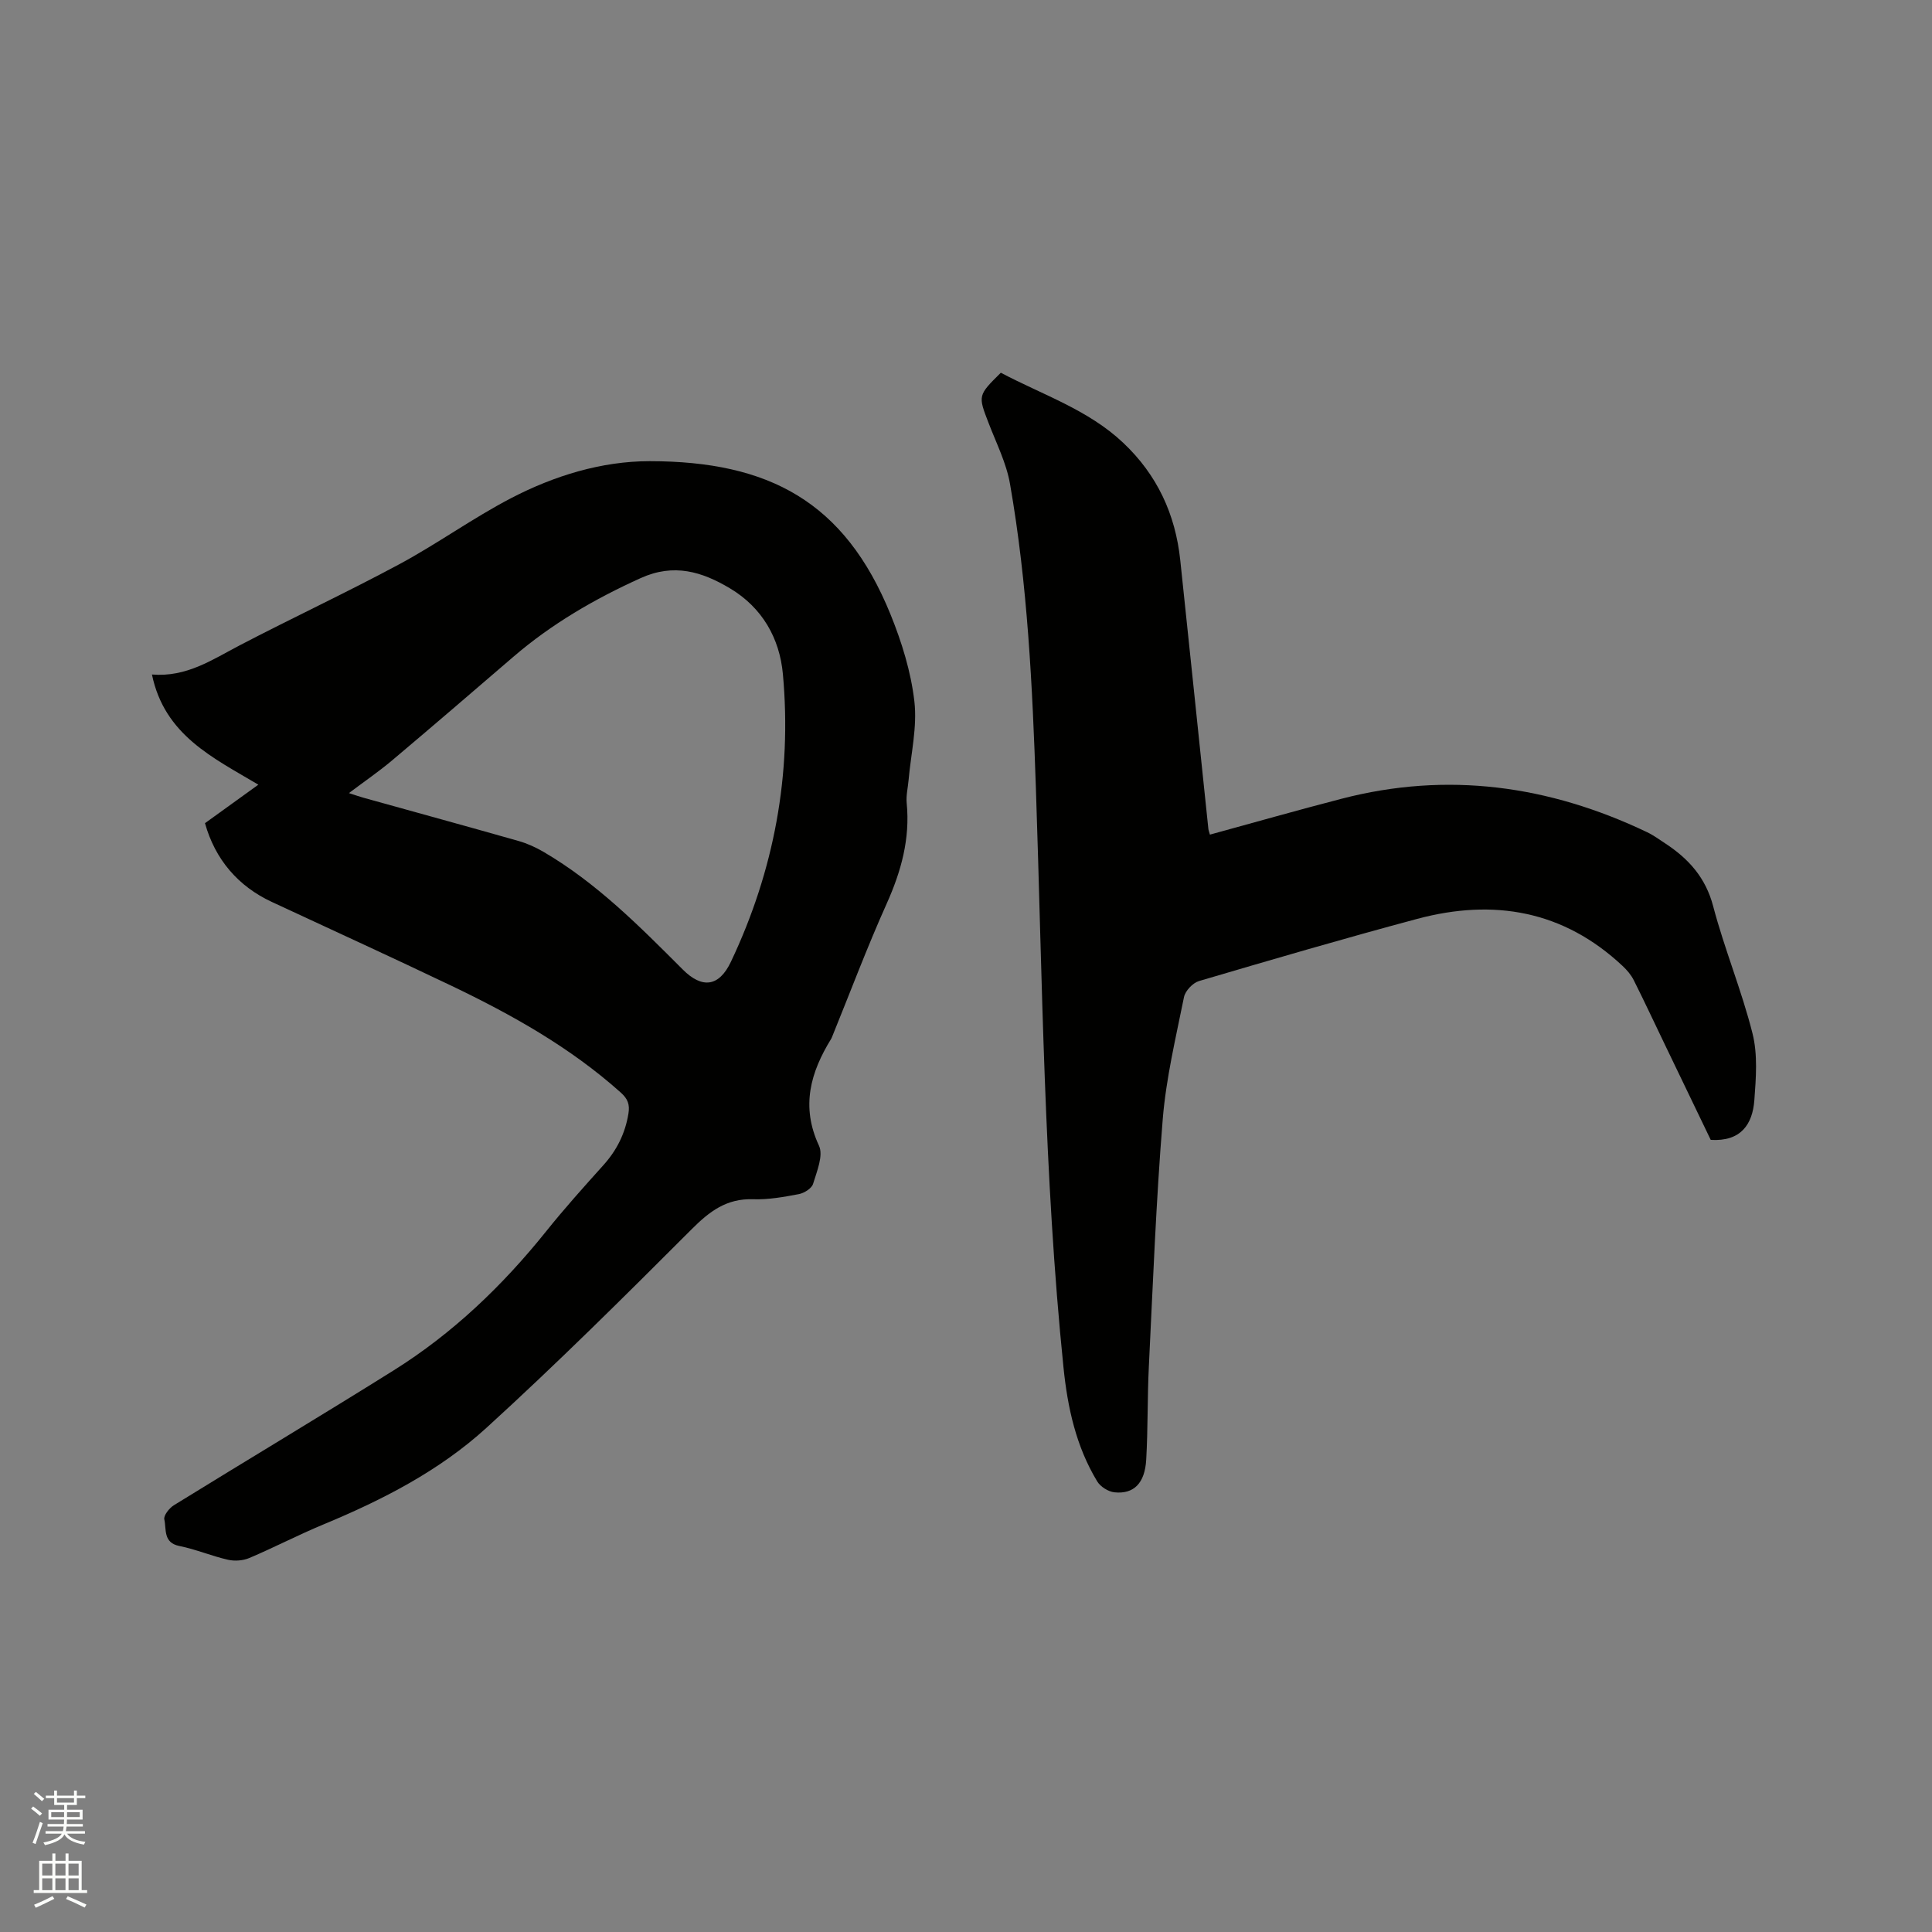
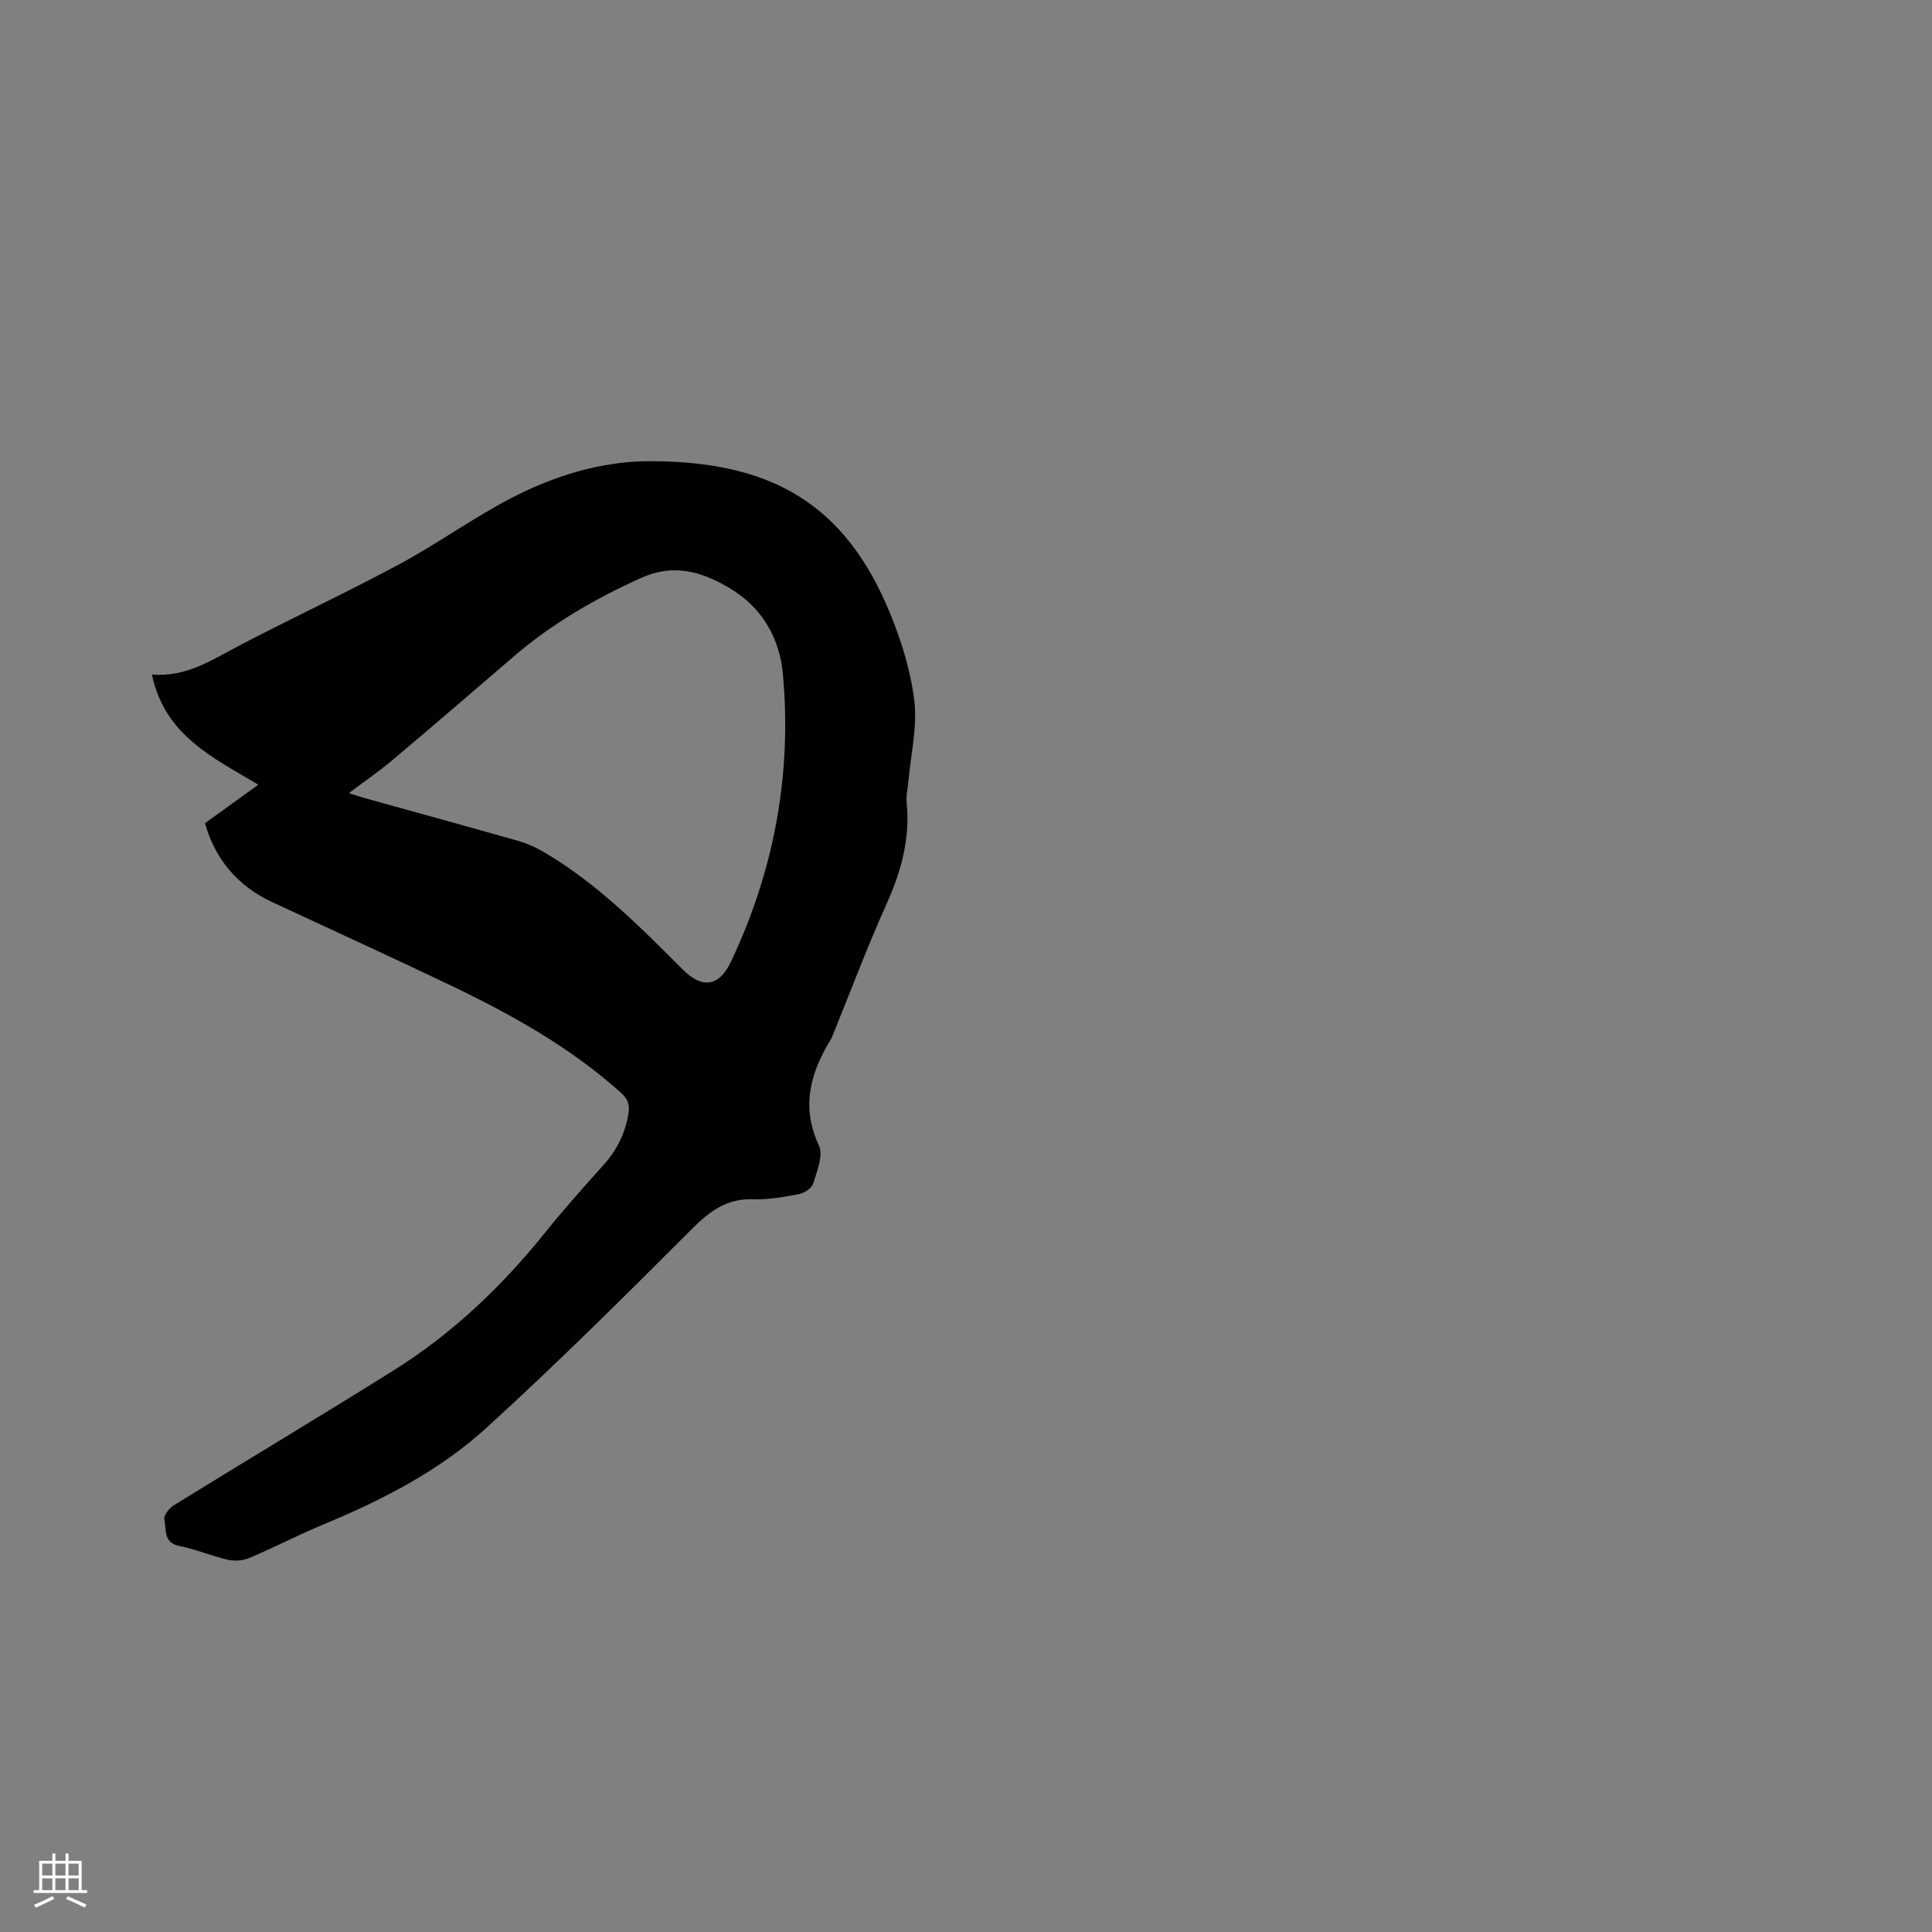
<svg xmlns="http://www.w3.org/2000/svg" enable-background="new 0 0 400 400" viewBox="0 0 400 400">
  <rect x="0" y="0" width="400" height="400" fill="#808080" stroke="none" />
-   <path d="m6.44 374.46.42-.45c.65.47 1.27.95 1.85 1.44l-.45.49c-.65-.56-1.25-1.06-1.82-1.48m.93 7.33-.63-.26c.55-1.36 1.05-2.8 1.52-4.33.19.1.38.19.59.27-.46 1.29-.95 2.73-1.48 4.32m-.38-10.38.44-.42c.43.34 1.01.82 1.74 1.44l-.49.49c-.53-.51-1.09-1.01-1.69-1.51m2.5.35h1.72v-1.04h.59v1.04h3.52v-1.04h.59v1.04h1.75v.53h-1.75v1.42h-2.03v.97h3.22v2.03h-3.24c0 .35-.01.66-.03.93h3.32v.53h-3.37c-.03.27-.08.58-.15.94h3.96v.53h-3.71c.67.92 1.93 1.48 3.79 1.68-.13.24-.23.44-.29.59-2.13-.38-3.48-1.08-4.04-2.12-.43.97-1.77 1.72-4.03 2.23-.09-.19-.2-.37-.33-.55 2.1-.42 3.37-1.03 3.81-1.83h-3.36v-.53h3.58c.08-.29.13-.61.16-.94h-3.33v-.53h3.39c.02-.27.04-.58.04-.93h-3.23v-2.03h3.25v-.97h-2.07v-1.42h-1.73zm1.12 3.44v1h2.65c.01-.3.02-.44.01-.4v-.25-.35zm1.19-2h3.52v-.91h-3.52zm4.71 2h-2.63v.59c0 .15-.01.28-.01.4h2.64z" fill="#fbfcfa" />
  <path d="m13.56 383.74h.63v1.52h2.72v6.07h1.13v.6h-11.06v-.6h1.13v-6.07h2.73v-1.52h.63v1.52h2.1v-1.52zm-2.69 8.83.38.56c-1.24.63-2.53 1.25-3.85 1.85-.1-.21-.21-.42-.34-.63 1.36-.55 2.63-1.15 3.81-1.78m-2.13-4.27h2.1v-2.45h-2.1zm0 3.04h2.1v-2.46h-2.1zm2.72-3.04h2.1v-2.45h-2.1zm0 3.04h2.1v-2.46h-2.1zm6.07 3.6c-1.41-.71-2.7-1.3-3.86-1.78l.35-.56c1.45.62 2.75 1.19 3.88 1.72zm-1.25-9.09h-2.1v2.45h2.1zm-2.09 5.49h2.1v-2.46h-2.1z" fill="#fbfcfa" />
  <g fill="#010100">
    <path d="m42.44 170.43c3.6-2.59 7.27-5.24 11.05-7.97-9.4-5.59-19.43-10.25-22.03-22.81 7.16.59 12.46-3.06 18.09-6 10.97-5.73 22.2-10.96 33.1-16.82 7.91-4.25 15.25-9.58 23.22-13.72 8.9-4.62 18.68-7.63 28.65-7.63 24.63.02 40.35 8.34 49.85 31.72 2.33 5.74 4.23 11.87 4.94 17.99.62 5.33-.72 10.88-1.2 16.34-.14 1.58-.54 3.18-.39 4.73.73 7.39-1.14 14.14-4.15 20.85-4.07 9.07-7.57 18.4-11.32 27.62-.04.1-.08.2-.13.29-4.32 6.99-6.35 14.05-2.56 22.18.95 2.03-.44 5.33-1.22 7.9-.29.95-1.84 1.92-2.95 2.13-3.11.59-6.31 1.17-9.46 1.06-5.49-.19-9.03 2.5-12.74 6.22-13.93 13.94-27.92 27.84-42.48 41.11-9.76 8.9-21.53 14.93-33.75 20-5.18 2.15-10.16 4.75-15.32 6.94-1.31.56-3.05.69-4.44.37-3.4-.77-6.66-2.17-10.07-2.85-3.39-.68-2.65-3.48-3.11-5.5-.19-.8 1.02-2.34 1.97-2.93 15.14-9.35 30.42-18.48 45.5-27.92 12.24-7.66 22.55-17.53 31.58-28.79 3.77-4.71 7.81-9.21 11.85-13.7 2.78-3.09 4.52-6.56 5.19-10.68.31-1.91-.14-3.06-1.59-4.36-10.46-9.36-22.55-16.12-35.1-22.13-12.32-5.89-24.74-11.56-37.11-17.32-7-3.24-11.77-8.8-13.87-16.32zm29.8-6.23c1.33.43 2.18.73 3.04.97 10.7 2.98 21.41 5.91 32.09 8.95 1.8.51 3.57 1.32 5.18 2.26 11 6.44 19.88 15.41 28.79 24.33 4.02 4.03 7.52 3.63 10-1.61 8.93-18.85 12.64-38.77 10.75-59.53-.67-7.4-4.27-13.77-10.94-17.75-5.78-3.45-11.59-5.26-18.51-2.13-9.54 4.32-18.42 9.47-26.35 16.29-8.35 7.18-16.7 14.37-25.12 21.46-2.73 2.3-5.69 4.32-8.93 6.76z" />
-     <path d="m207.21 77.17c8.67 4.59 18.05 7.63 25.33 14.5 7.04 6.64 10.81 14.79 11.82 24.3 1.96 18.55 3.88 37.1 5.82 55.64.03.31.16.6.32 1.19 9.09-2.49 18.13-5.06 27.23-7.42 21.96-5.71 43-2.77 63.29 6.92 1.33.63 2.54 1.53 3.78 2.34 4.81 3.16 8.33 7.05 9.89 12.97 2.34 8.89 5.91 17.46 8.15 26.36 1.1 4.37.72 9.22.38 13.8-.37 5.01-2.79 8.61-9.03 8.23-3.03-6.3-6.24-12.95-9.44-19.61-2.16-4.48-4.26-8.99-6.49-13.44-.55-1.1-1.41-2.11-2.32-2.96-12.27-11.51-26.72-13.97-42.51-9.75-15.13 4.05-30.17 8.45-45.2 12.88-1.28.38-2.84 2.03-3.1 3.33-1.69 8.39-3.71 16.8-4.4 25.3-1.38 17-2.03 34.06-2.87 51.11-.32 6.45-.18 12.92-.55 19.36-.28 4.87-2.57 7.16-6.56 6.75-1.29-.13-2.92-1.16-3.59-2.27-4.36-7.21-6.12-15.22-6.97-23.53-4.08-39.91-4.36-80-5.72-120.03-.72-21.1-1.72-42.15-5.36-62.96-.75-4.31-2.82-8.4-4.41-12.54-2.22-5.76-2.27-5.74 2.51-10.47z" />
+     <path d="m207.21 77.17z" />
  </g>
</svg>